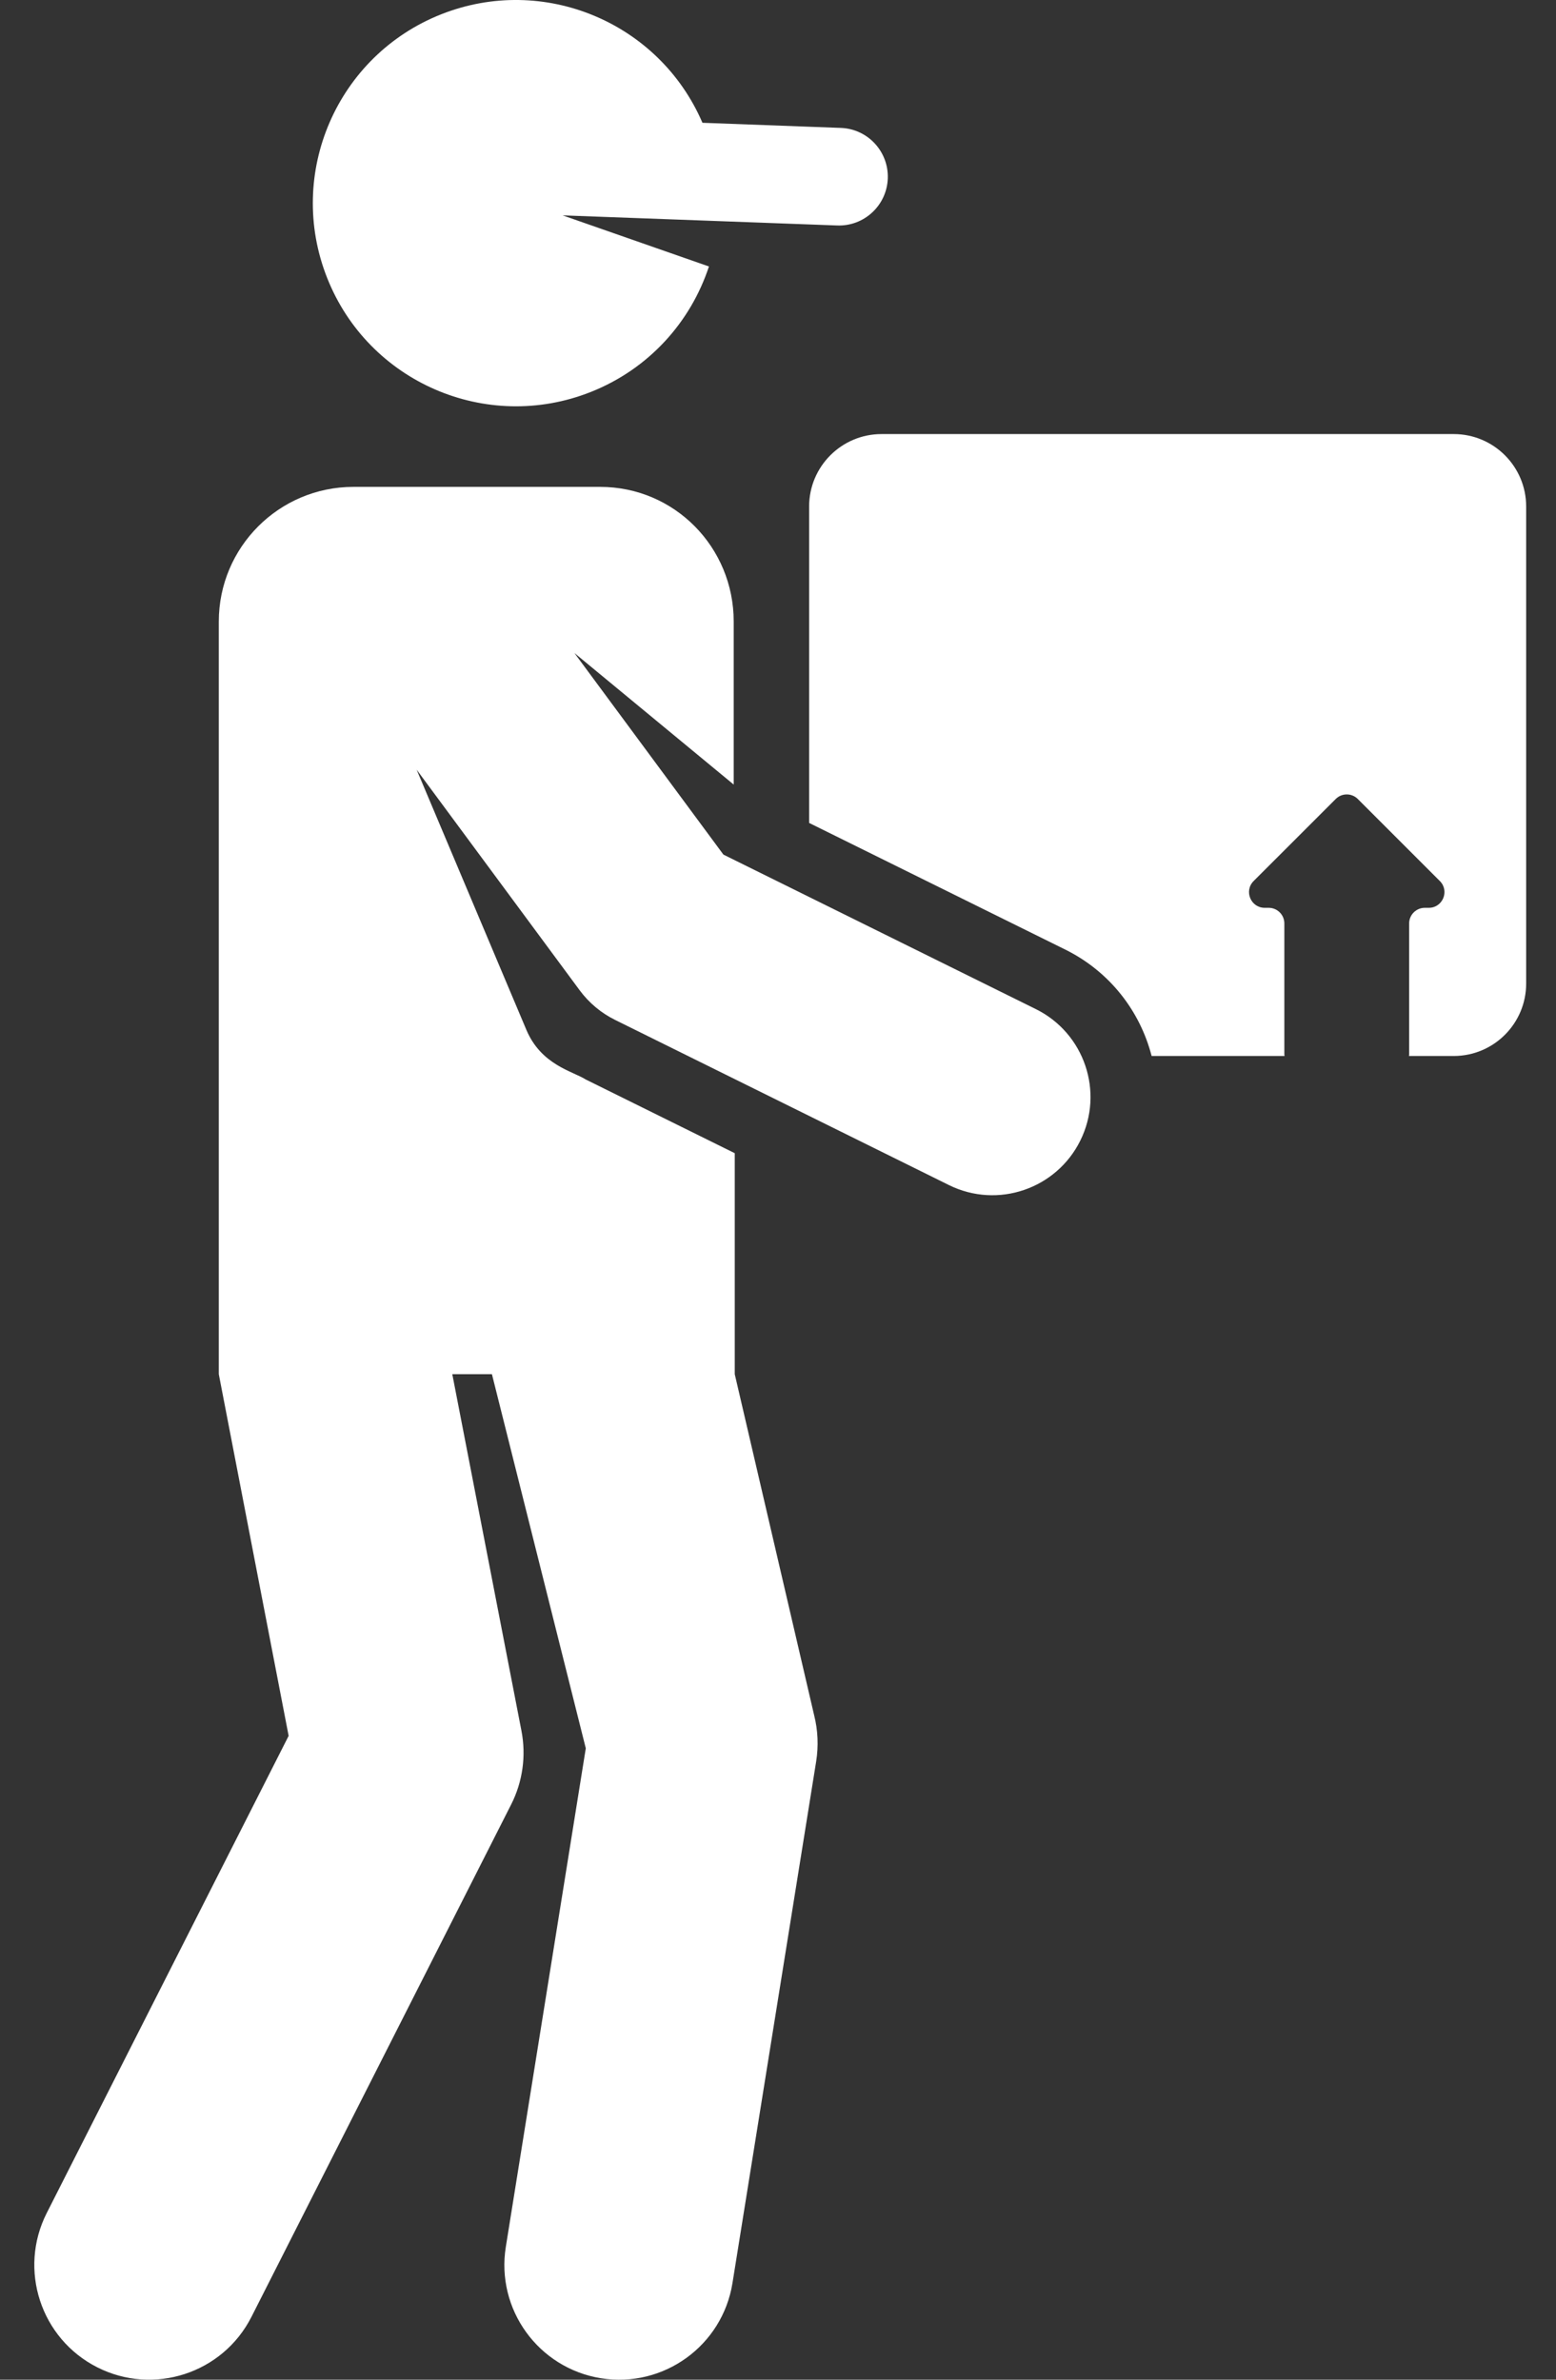
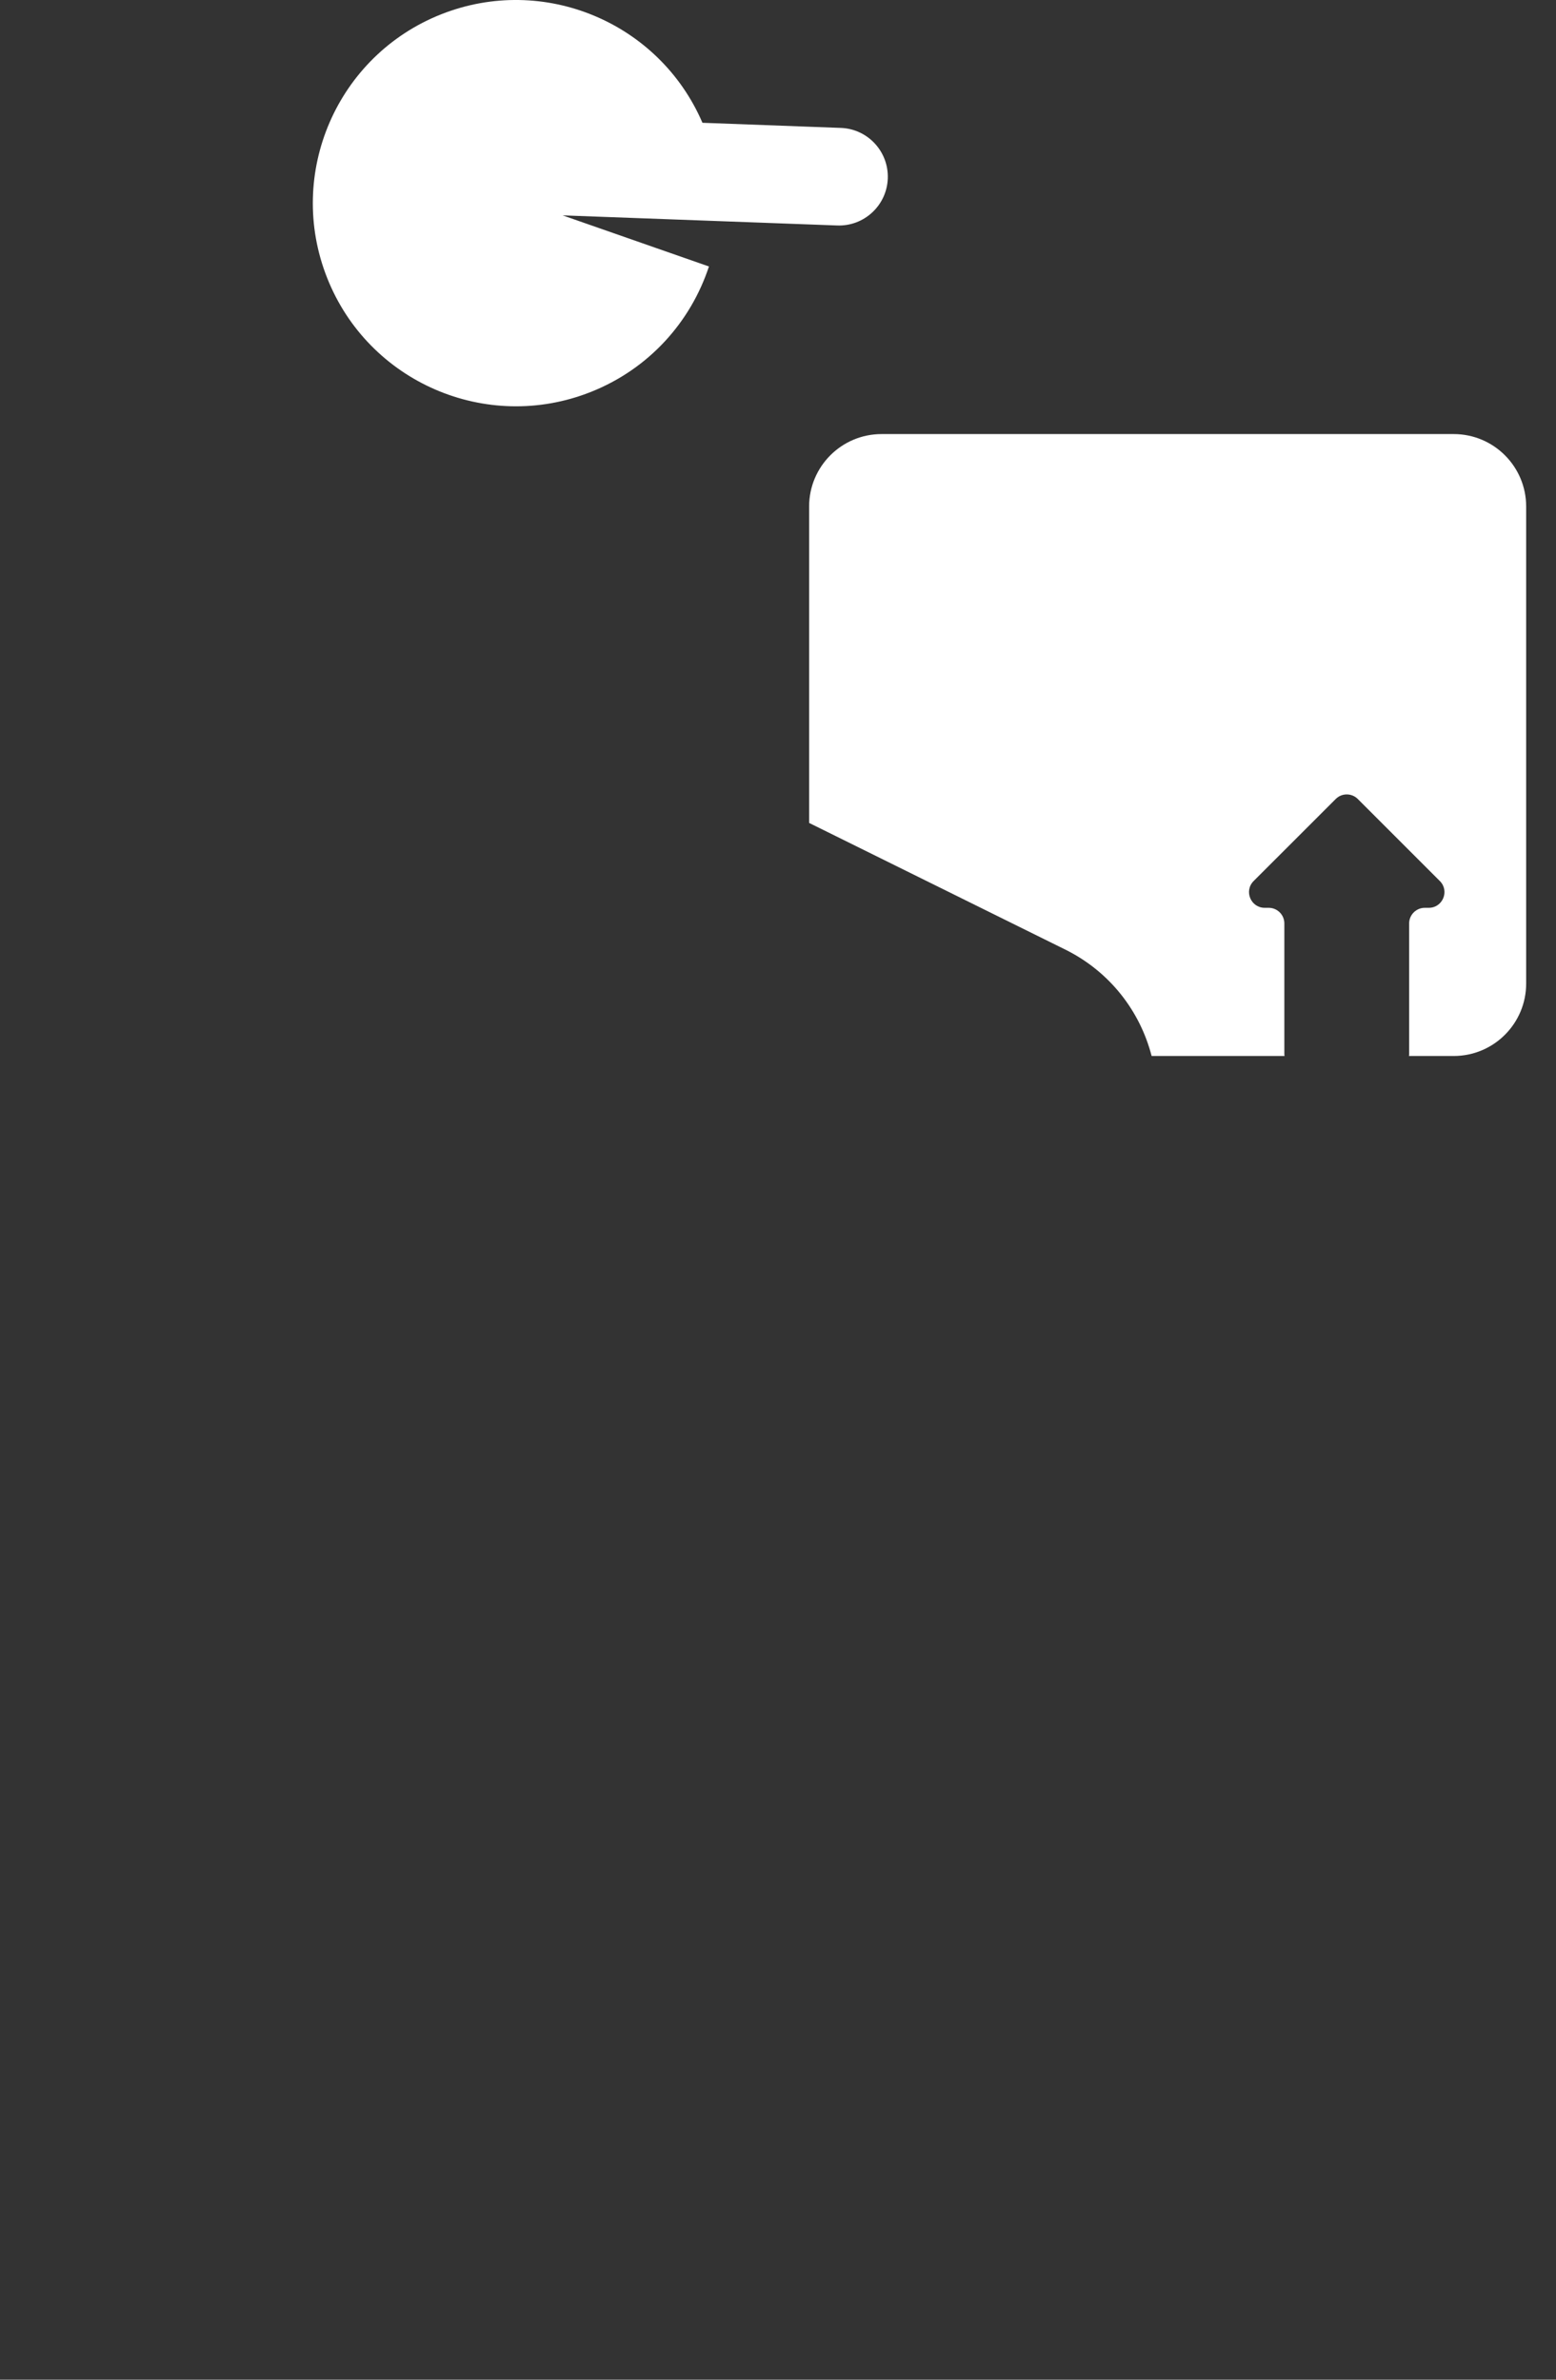
<svg xmlns="http://www.w3.org/2000/svg" width="34" height="52" viewBox="0 0 34 52" fill="none">
  <rect x="0" y="0" width="34" height="52" fill="#333333" stroke="none" />
-   <path d="M11.501 22.502L9.104 16.819L12.667 21.64C12.87 21.914 13.135 22.136 13.441 22.287L20.734 25.895C21.804 26.424 23.086 25.976 23.606 24.923C24.131 23.862 23.696 22.576 22.635 22.051L15.807 18.674L12.552 14.27L16.032 17.144C16.032 16.656 16.032 14.546 16.032 13.582C16.032 11.957 14.738 10.639 13.113 10.639H7.723C6.098 10.639 4.781 11.957 4.781 13.582V30.028L6.307 37.931L1.021 48.358C0.395 49.594 0.889 51.103 2.125 51.729C3.355 52.352 4.866 51.866 5.495 50.626L11.169 39.431C11.421 38.934 11.5 38.367 11.394 37.82L9.883 30.028H10.749L12.8 38.203L11.053 49.095C10.833 50.462 11.764 51.748 13.131 51.968C14.501 52.188 15.786 51.255 16.005 49.889L17.834 38.489C17.887 38.154 17.873 37.811 17.79 37.482L16.055 30.028V25.199L12.798 23.588C12.519 23.409 11.827 23.275 11.501 22.502Z" fill="white" />
  <path d="M28.064 23.04V20.179C28.064 19.99 27.911 19.837 27.722 19.837H27.635C27.33 19.837 27.177 19.468 27.393 19.252L29.186 17.46C29.319 17.326 29.536 17.326 29.67 17.46L31.462 19.252C31.678 19.468 31.525 19.837 31.22 19.837H31.133C30.945 19.837 30.791 19.99 30.791 20.179V23.04C30.791 23.052 30.789 23.063 30.787 23.075H31.765C32.639 23.075 33.348 22.366 33.348 21.492V11.068C33.348 10.194 32.639 9.485 31.765 9.485H19.263C18.389 9.485 17.68 10.194 17.68 11.068V17.982L23.278 20.75C24.253 21.233 24.912 22.098 25.164 23.075H28.068C28.067 23.063 28.064 23.052 28.064 23.04Z" fill="white" />
  <path d="M12.907 8.566C14.183 8.061 15.094 7.031 15.491 5.823L12.294 4.706C12.294 4.706 16.86 4.874 18.293 4.927C18.881 4.949 19.377 4.49 19.399 3.9C19.42 3.311 18.961 2.816 18.372 2.795L15.349 2.683C14.404 0.488 11.879 -0.573 9.641 0.312C7.363 1.214 6.246 3.793 7.148 6.072C8.049 8.351 10.628 9.468 12.907 8.566Z" fill="white" />
</svg>